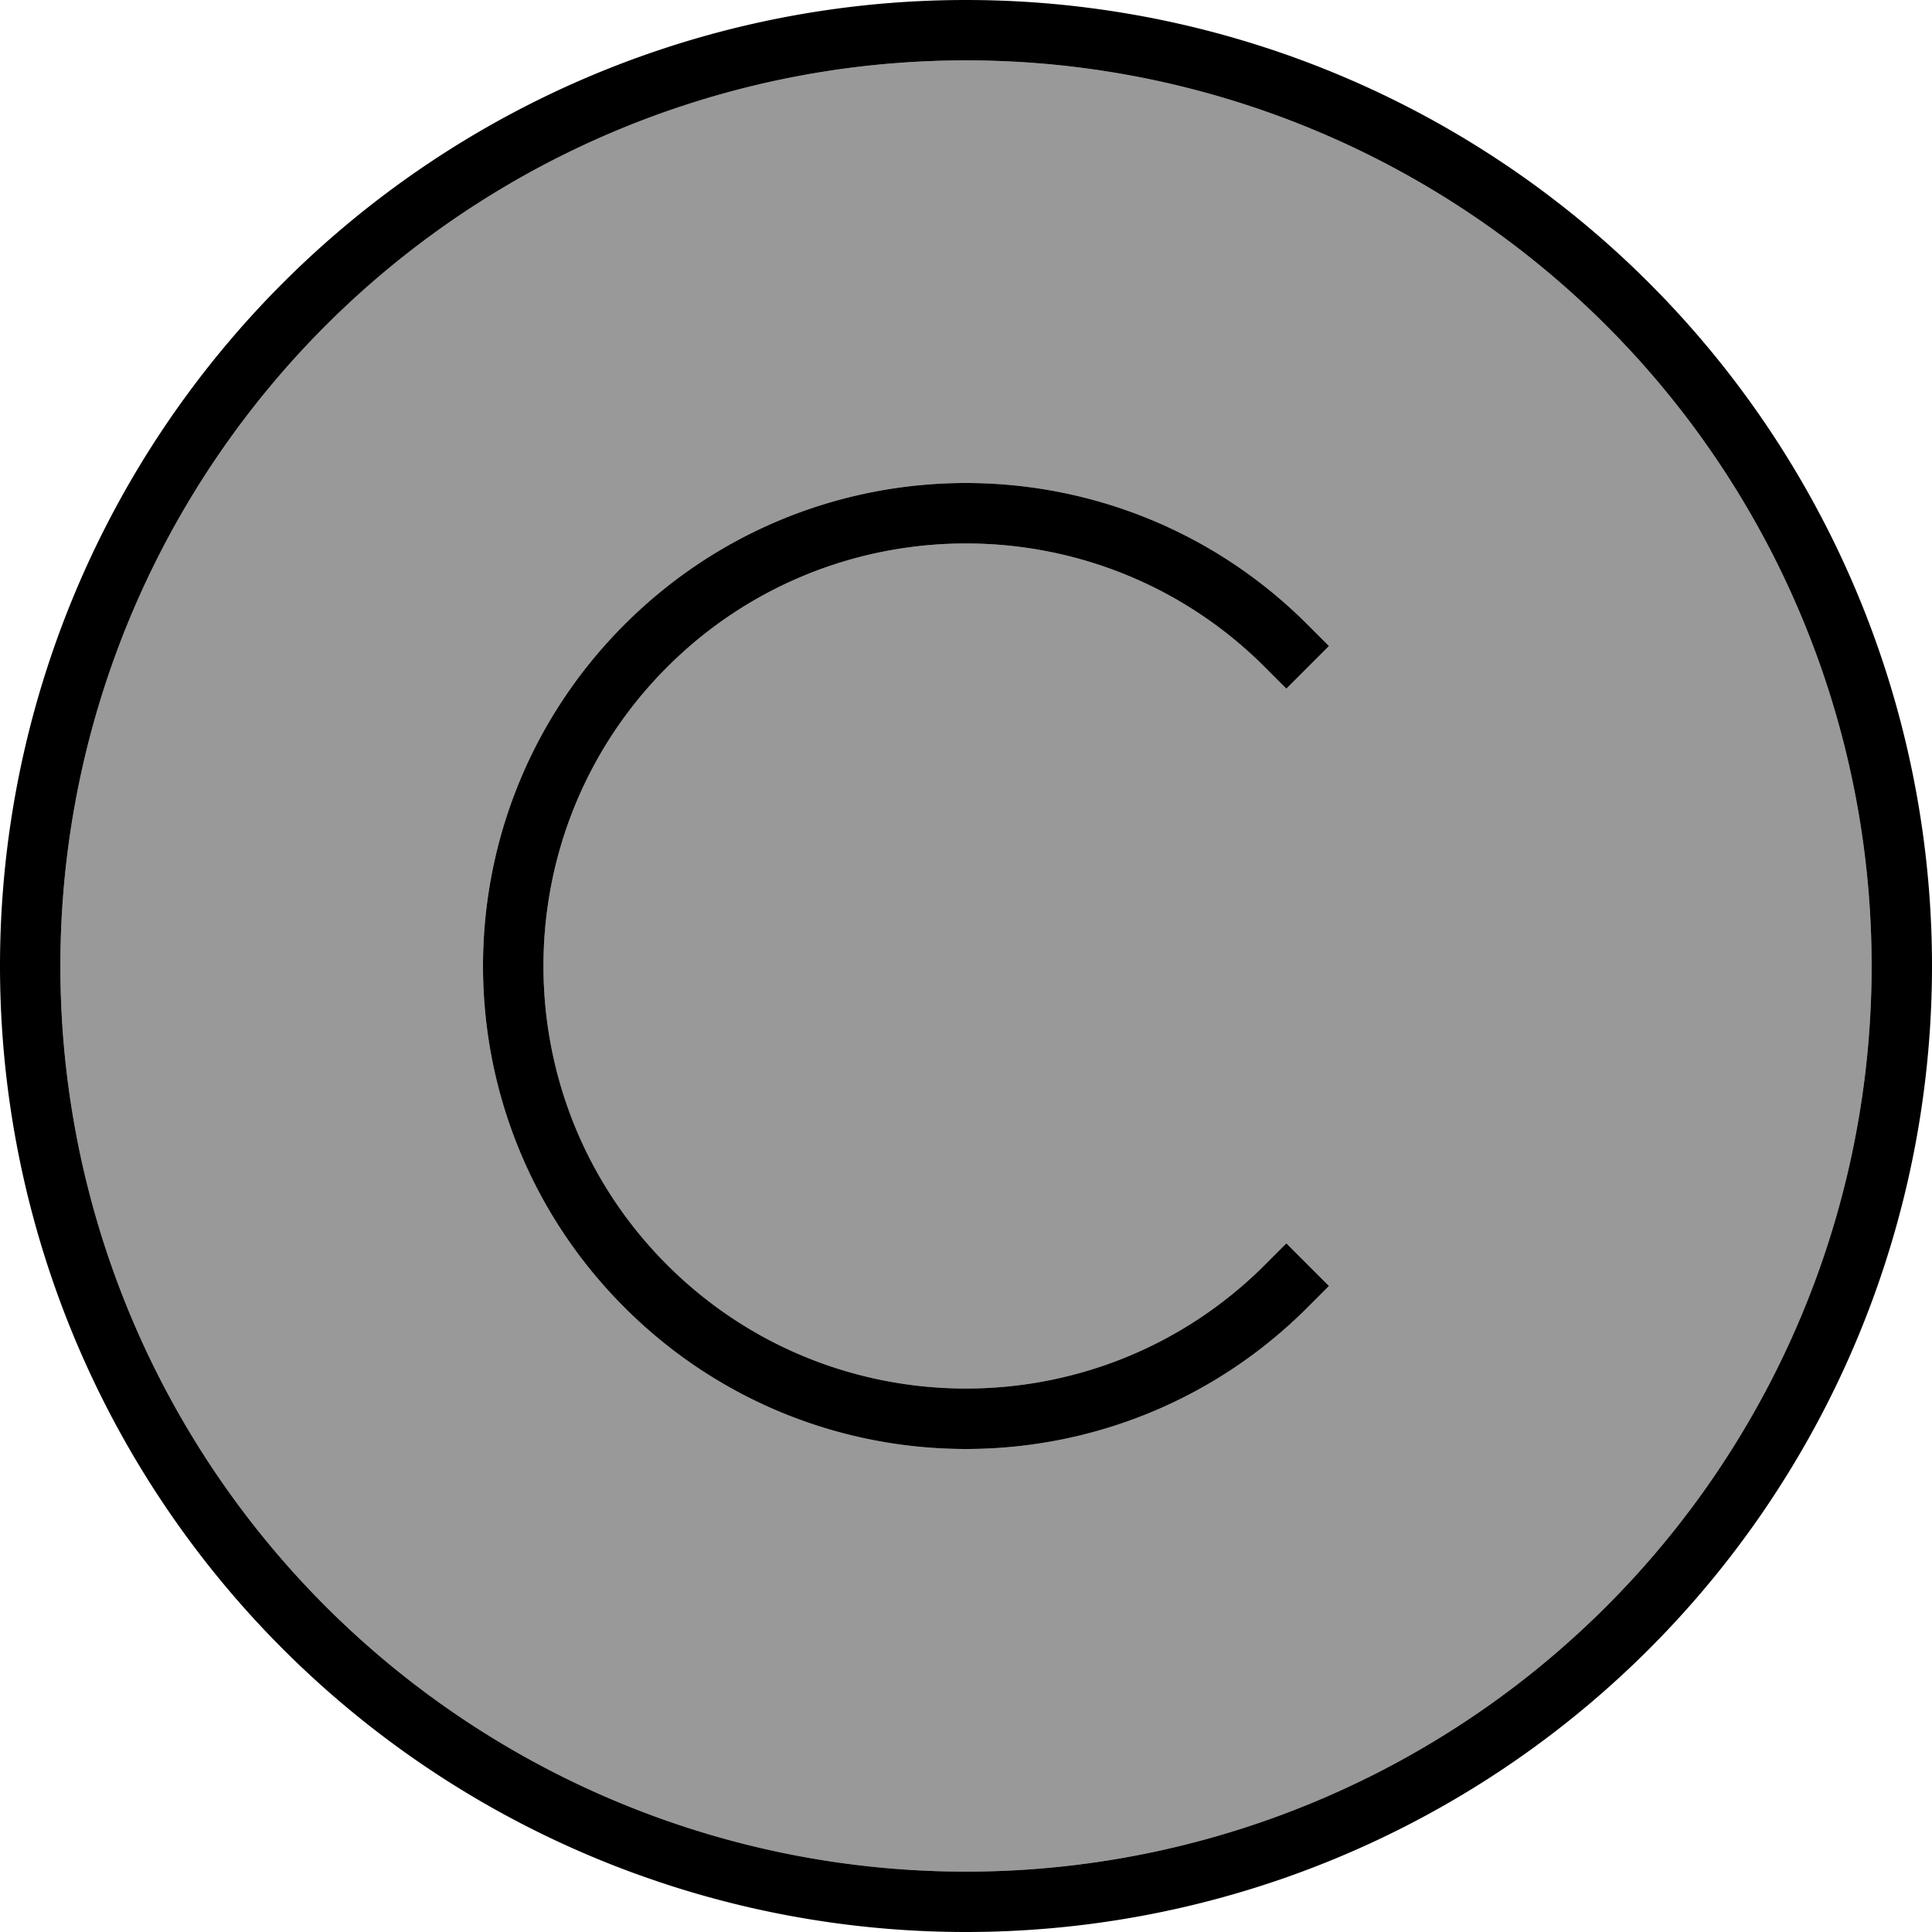
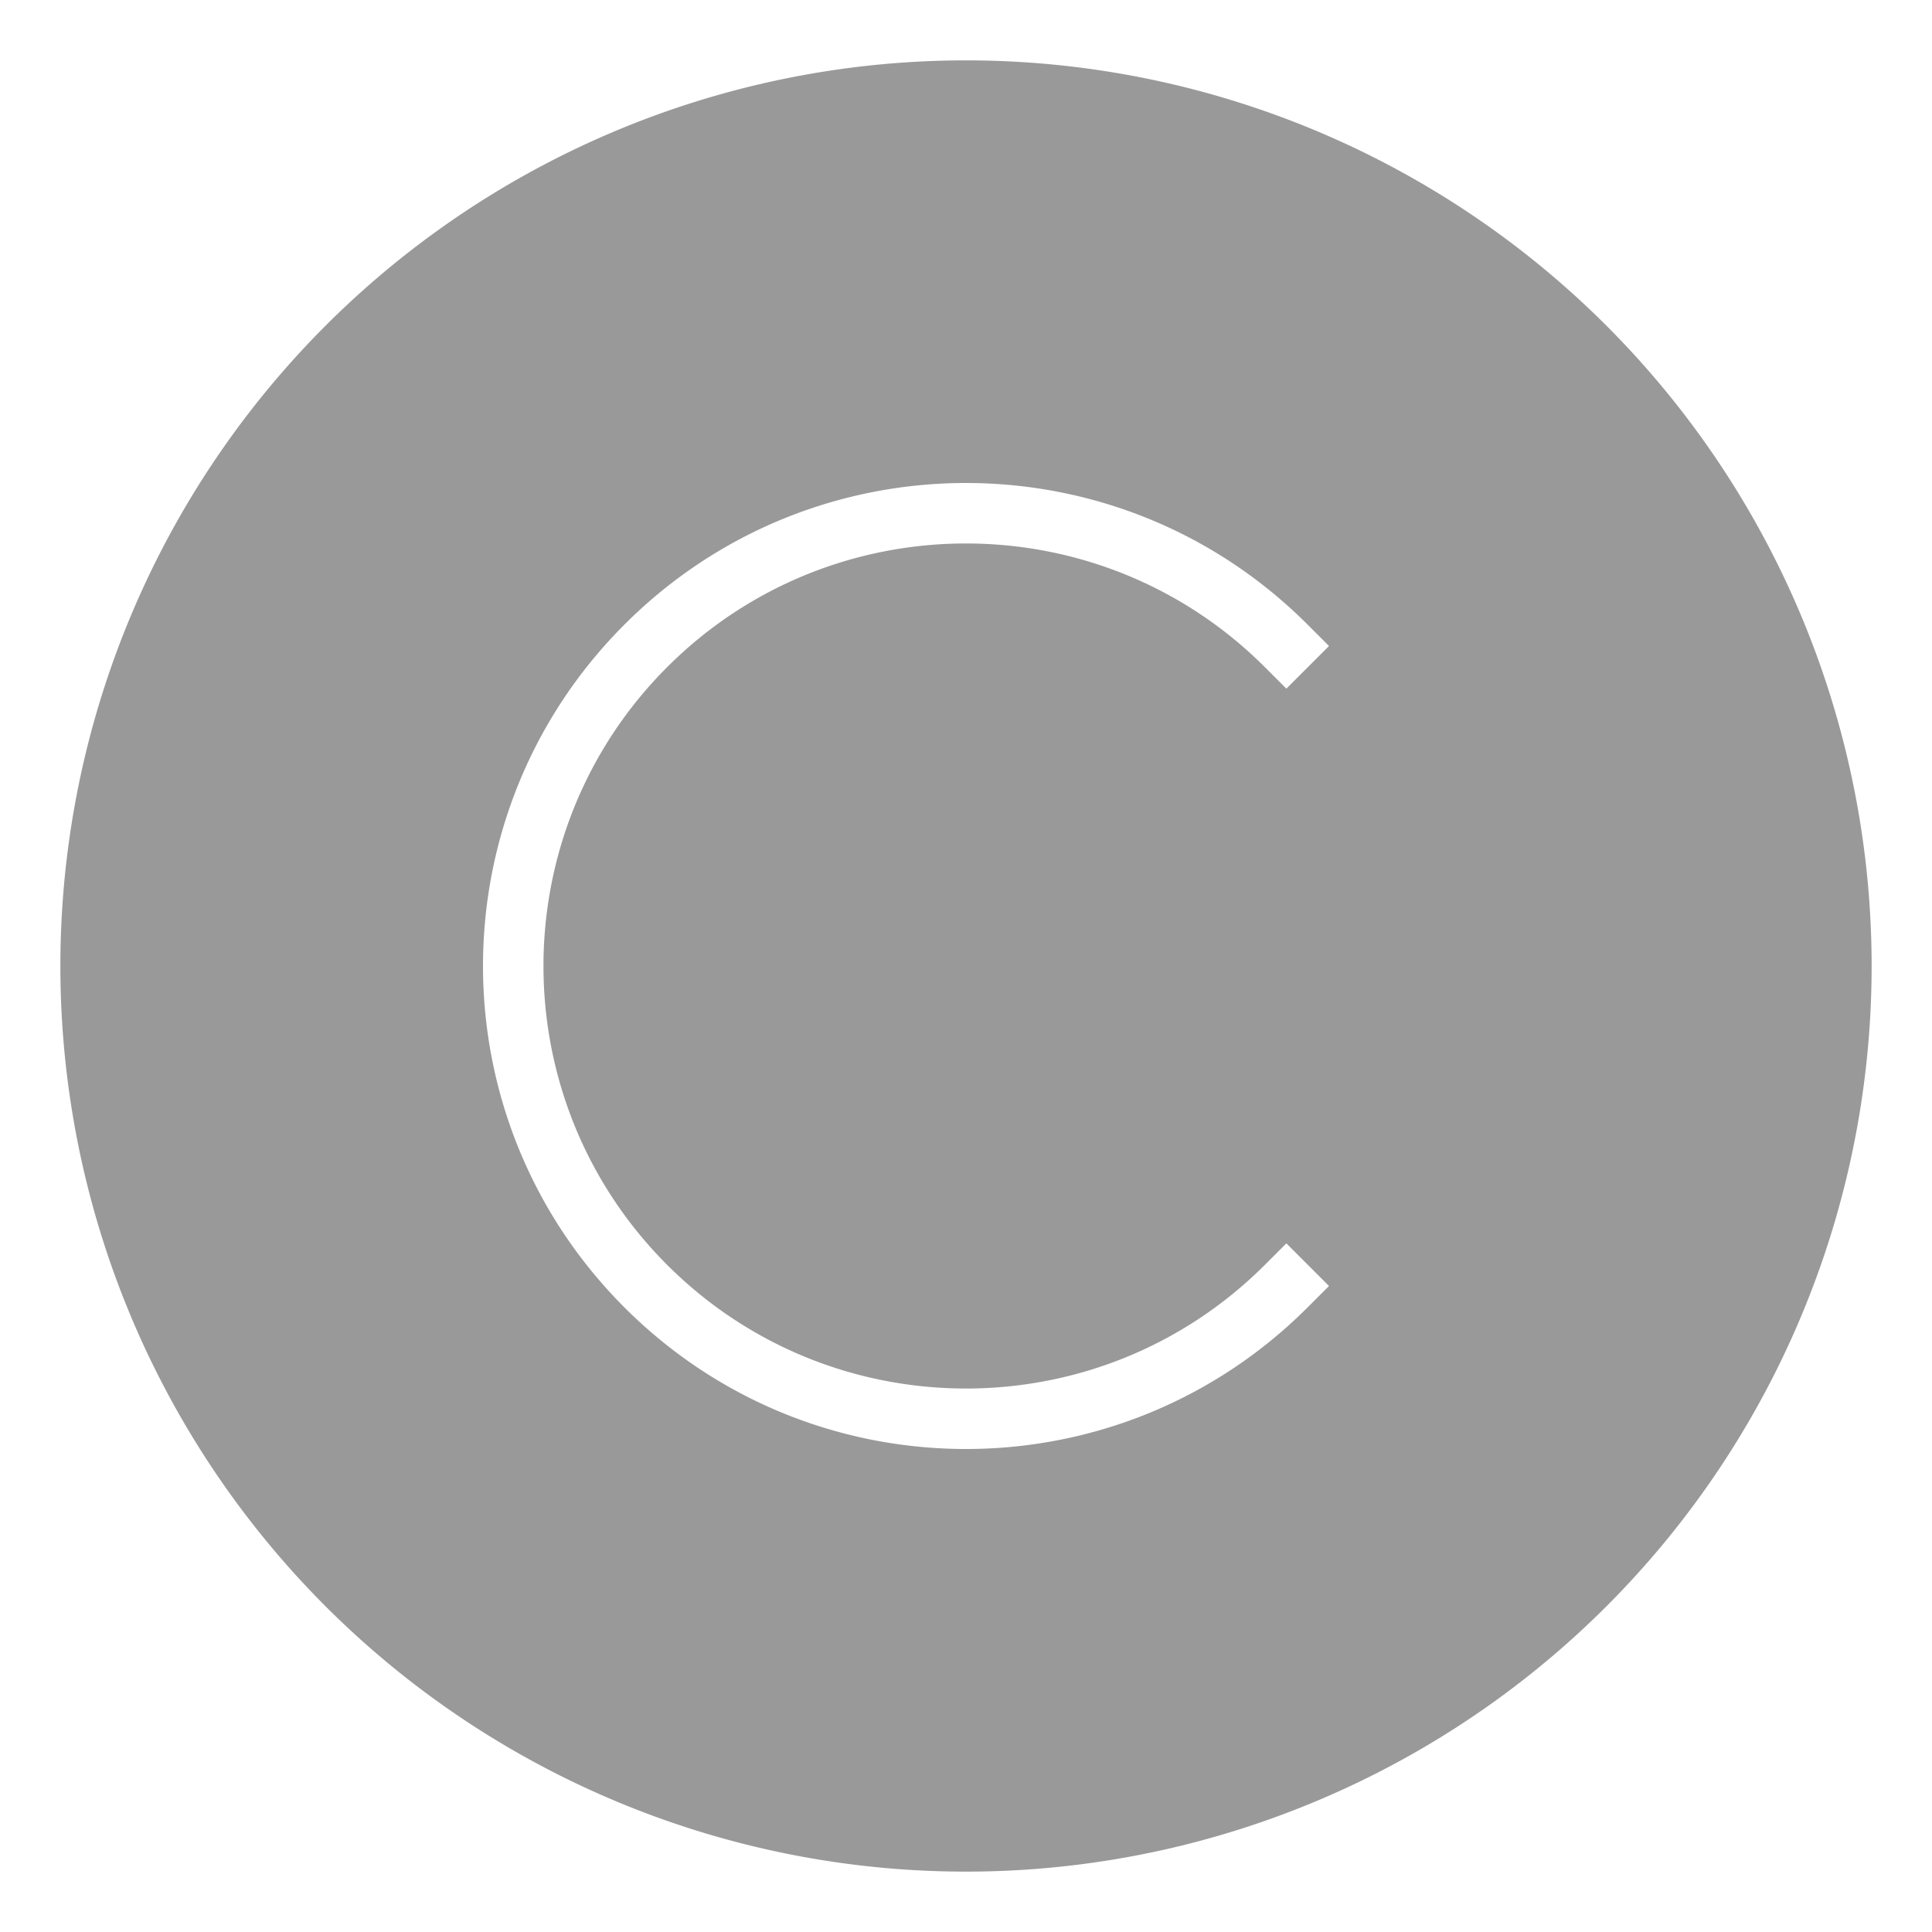
<svg xmlns="http://www.w3.org/2000/svg" viewBox="0 0 512 512">
  <defs>
    <style>.fa-secondary{opacity:.4}</style>
  </defs>
  <path class="fa-secondary" d="M16 256a240 240 0 1 0 480 0A240 240 0 1 0 16 256zm149.5-90.5c50-50 131-50 181 0l5.7 5.7-11.3 11.3-5.7-5.7c-43.7-43.7-114.7-43.7-158.4 0s-43.7 114.7 0 158.4s114.7 43.7 158.4 0l5.7-5.7 11.3 11.3-5.7 5.7c-50 50-131 50-181 0s-50-131 0-181z" />
-   <path class="fa-primary" d="M256 16a240 240 0 1 1 0 480 240 240 0 1 1 0-480zm0 496A256 256 0 1 0 256 0a256 256 0 1 0 0 512zM176.8 335.2c-43.7-43.7-43.7-114.7 0-158.4s114.7-43.7 158.4 0l5.7 5.7 11.3-11.3-5.7-5.7c-50-50-131-50-181 0s-50 131 0 181s131 50 181 0l5.7-5.7-11.3-11.3-5.7 5.7c-43.7 43.7-114.7 43.7-158.4 0z" />
</svg>